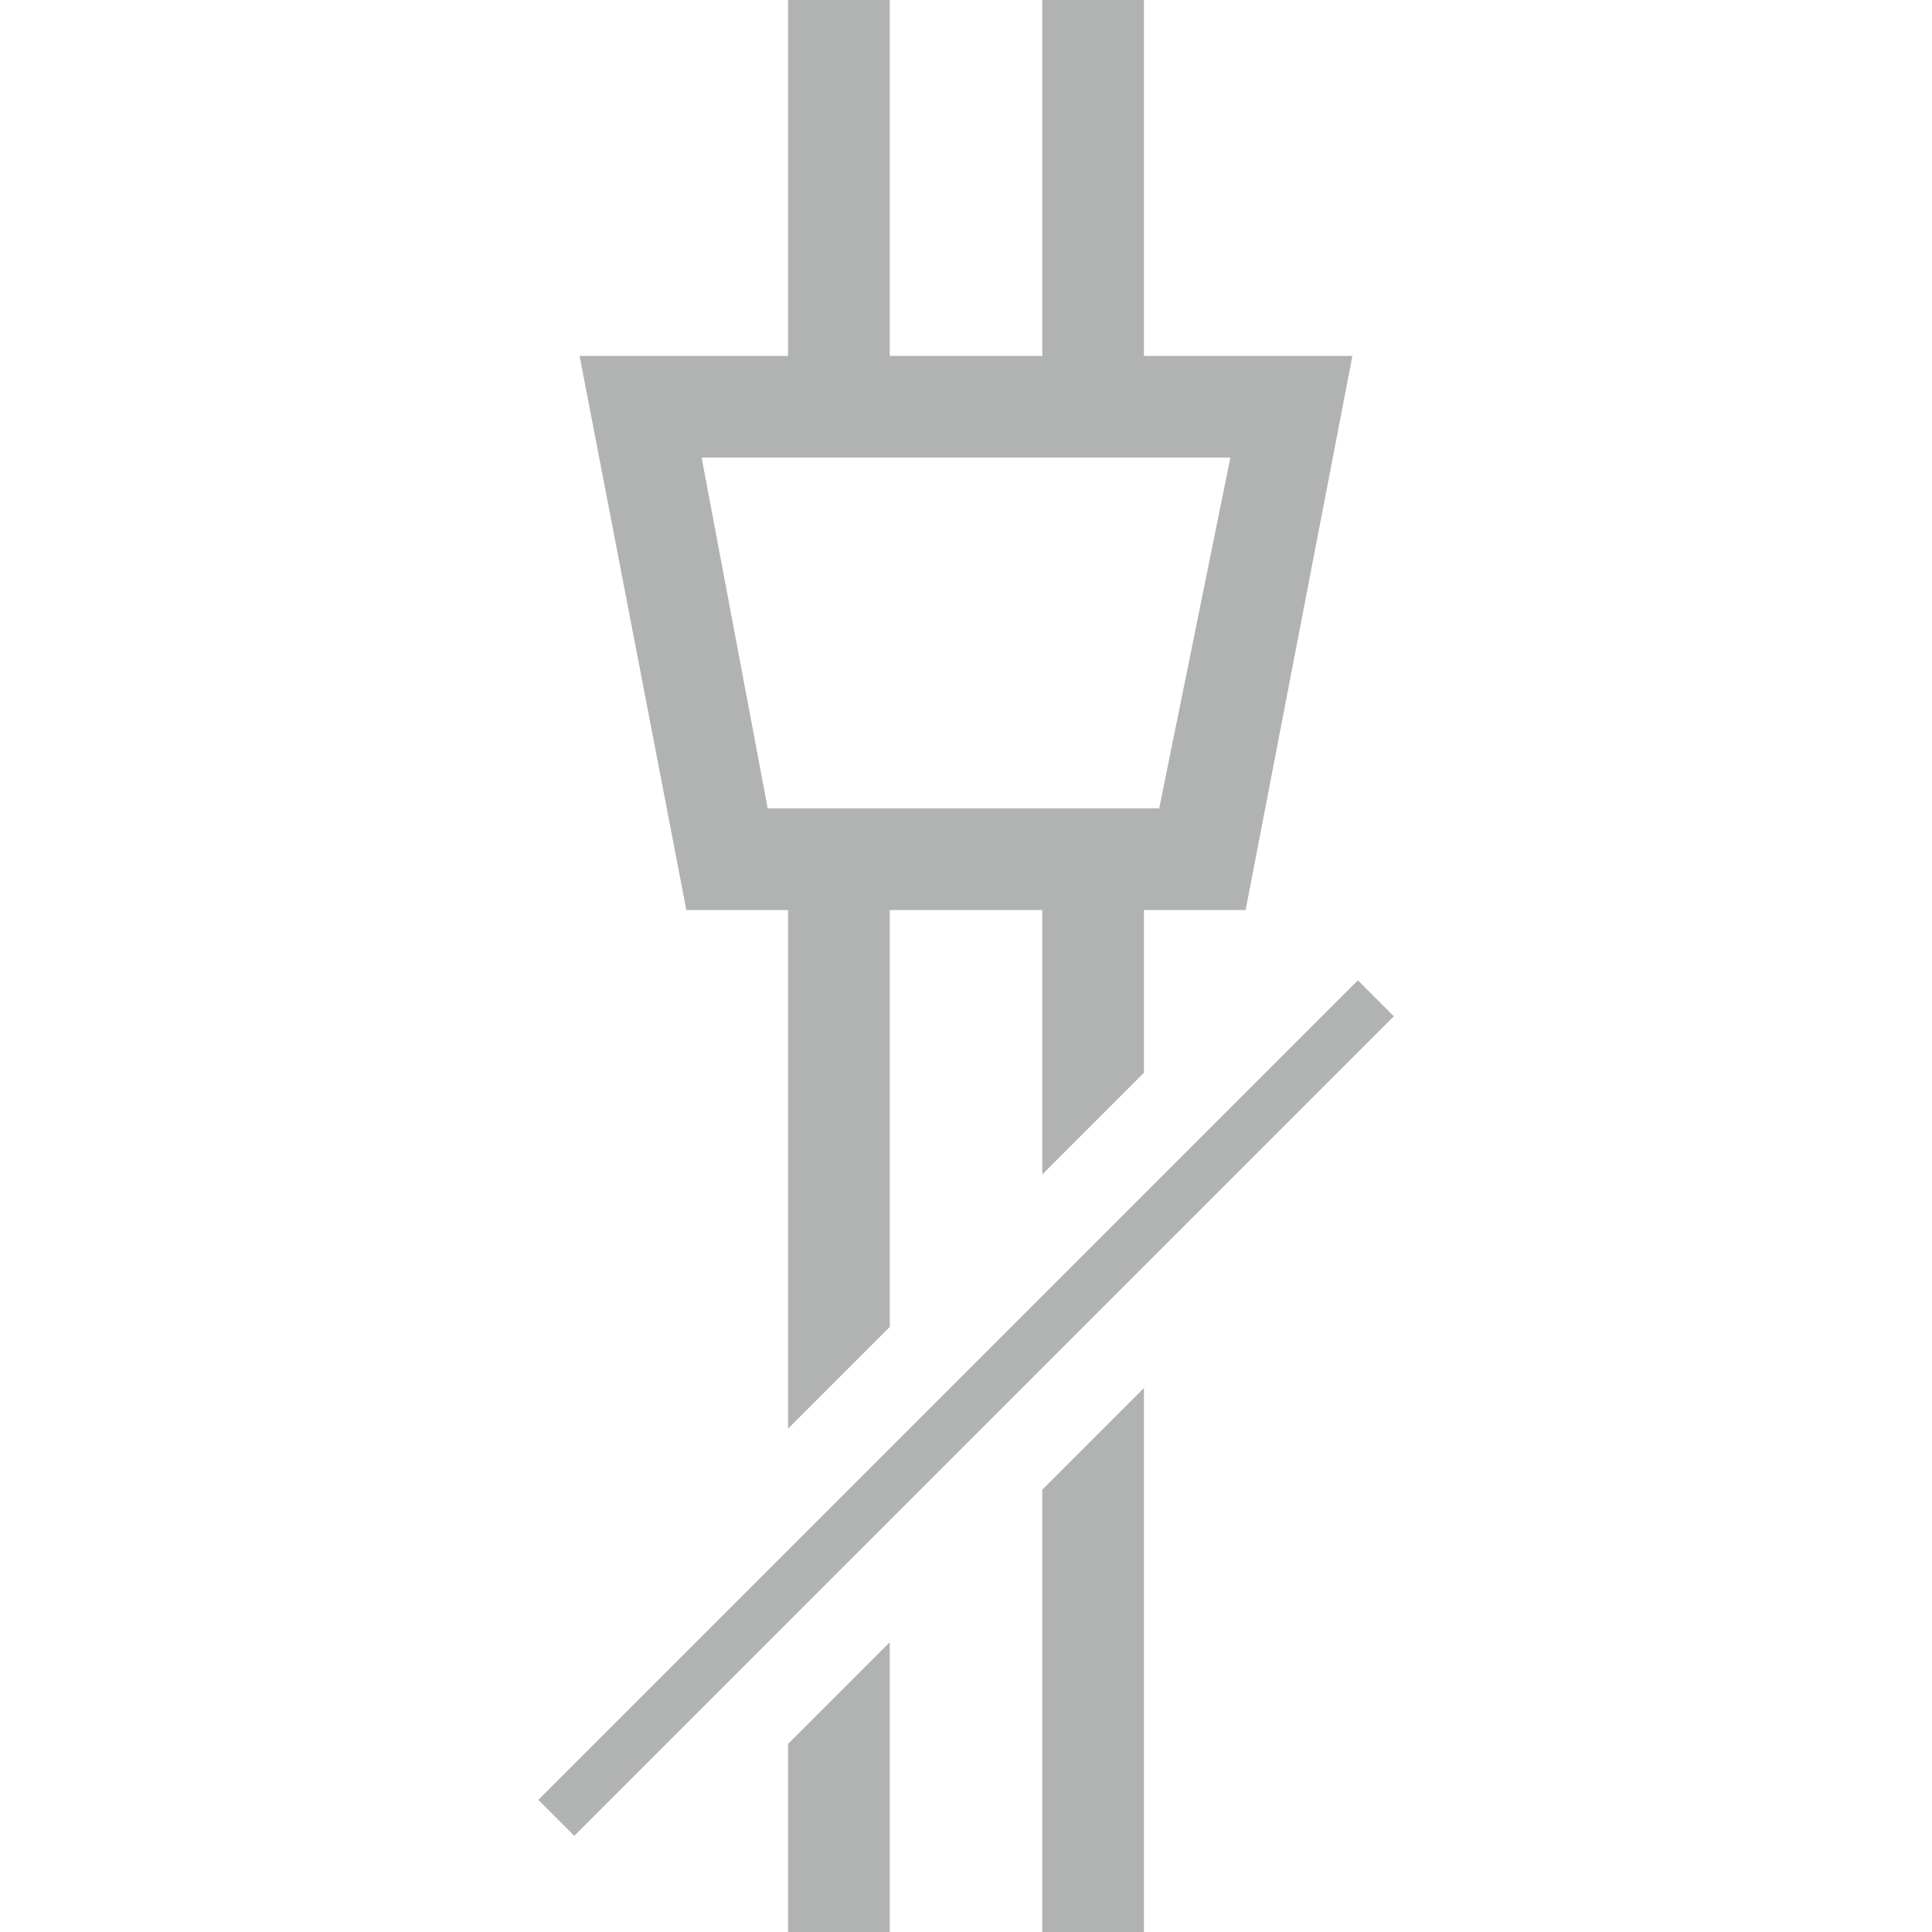
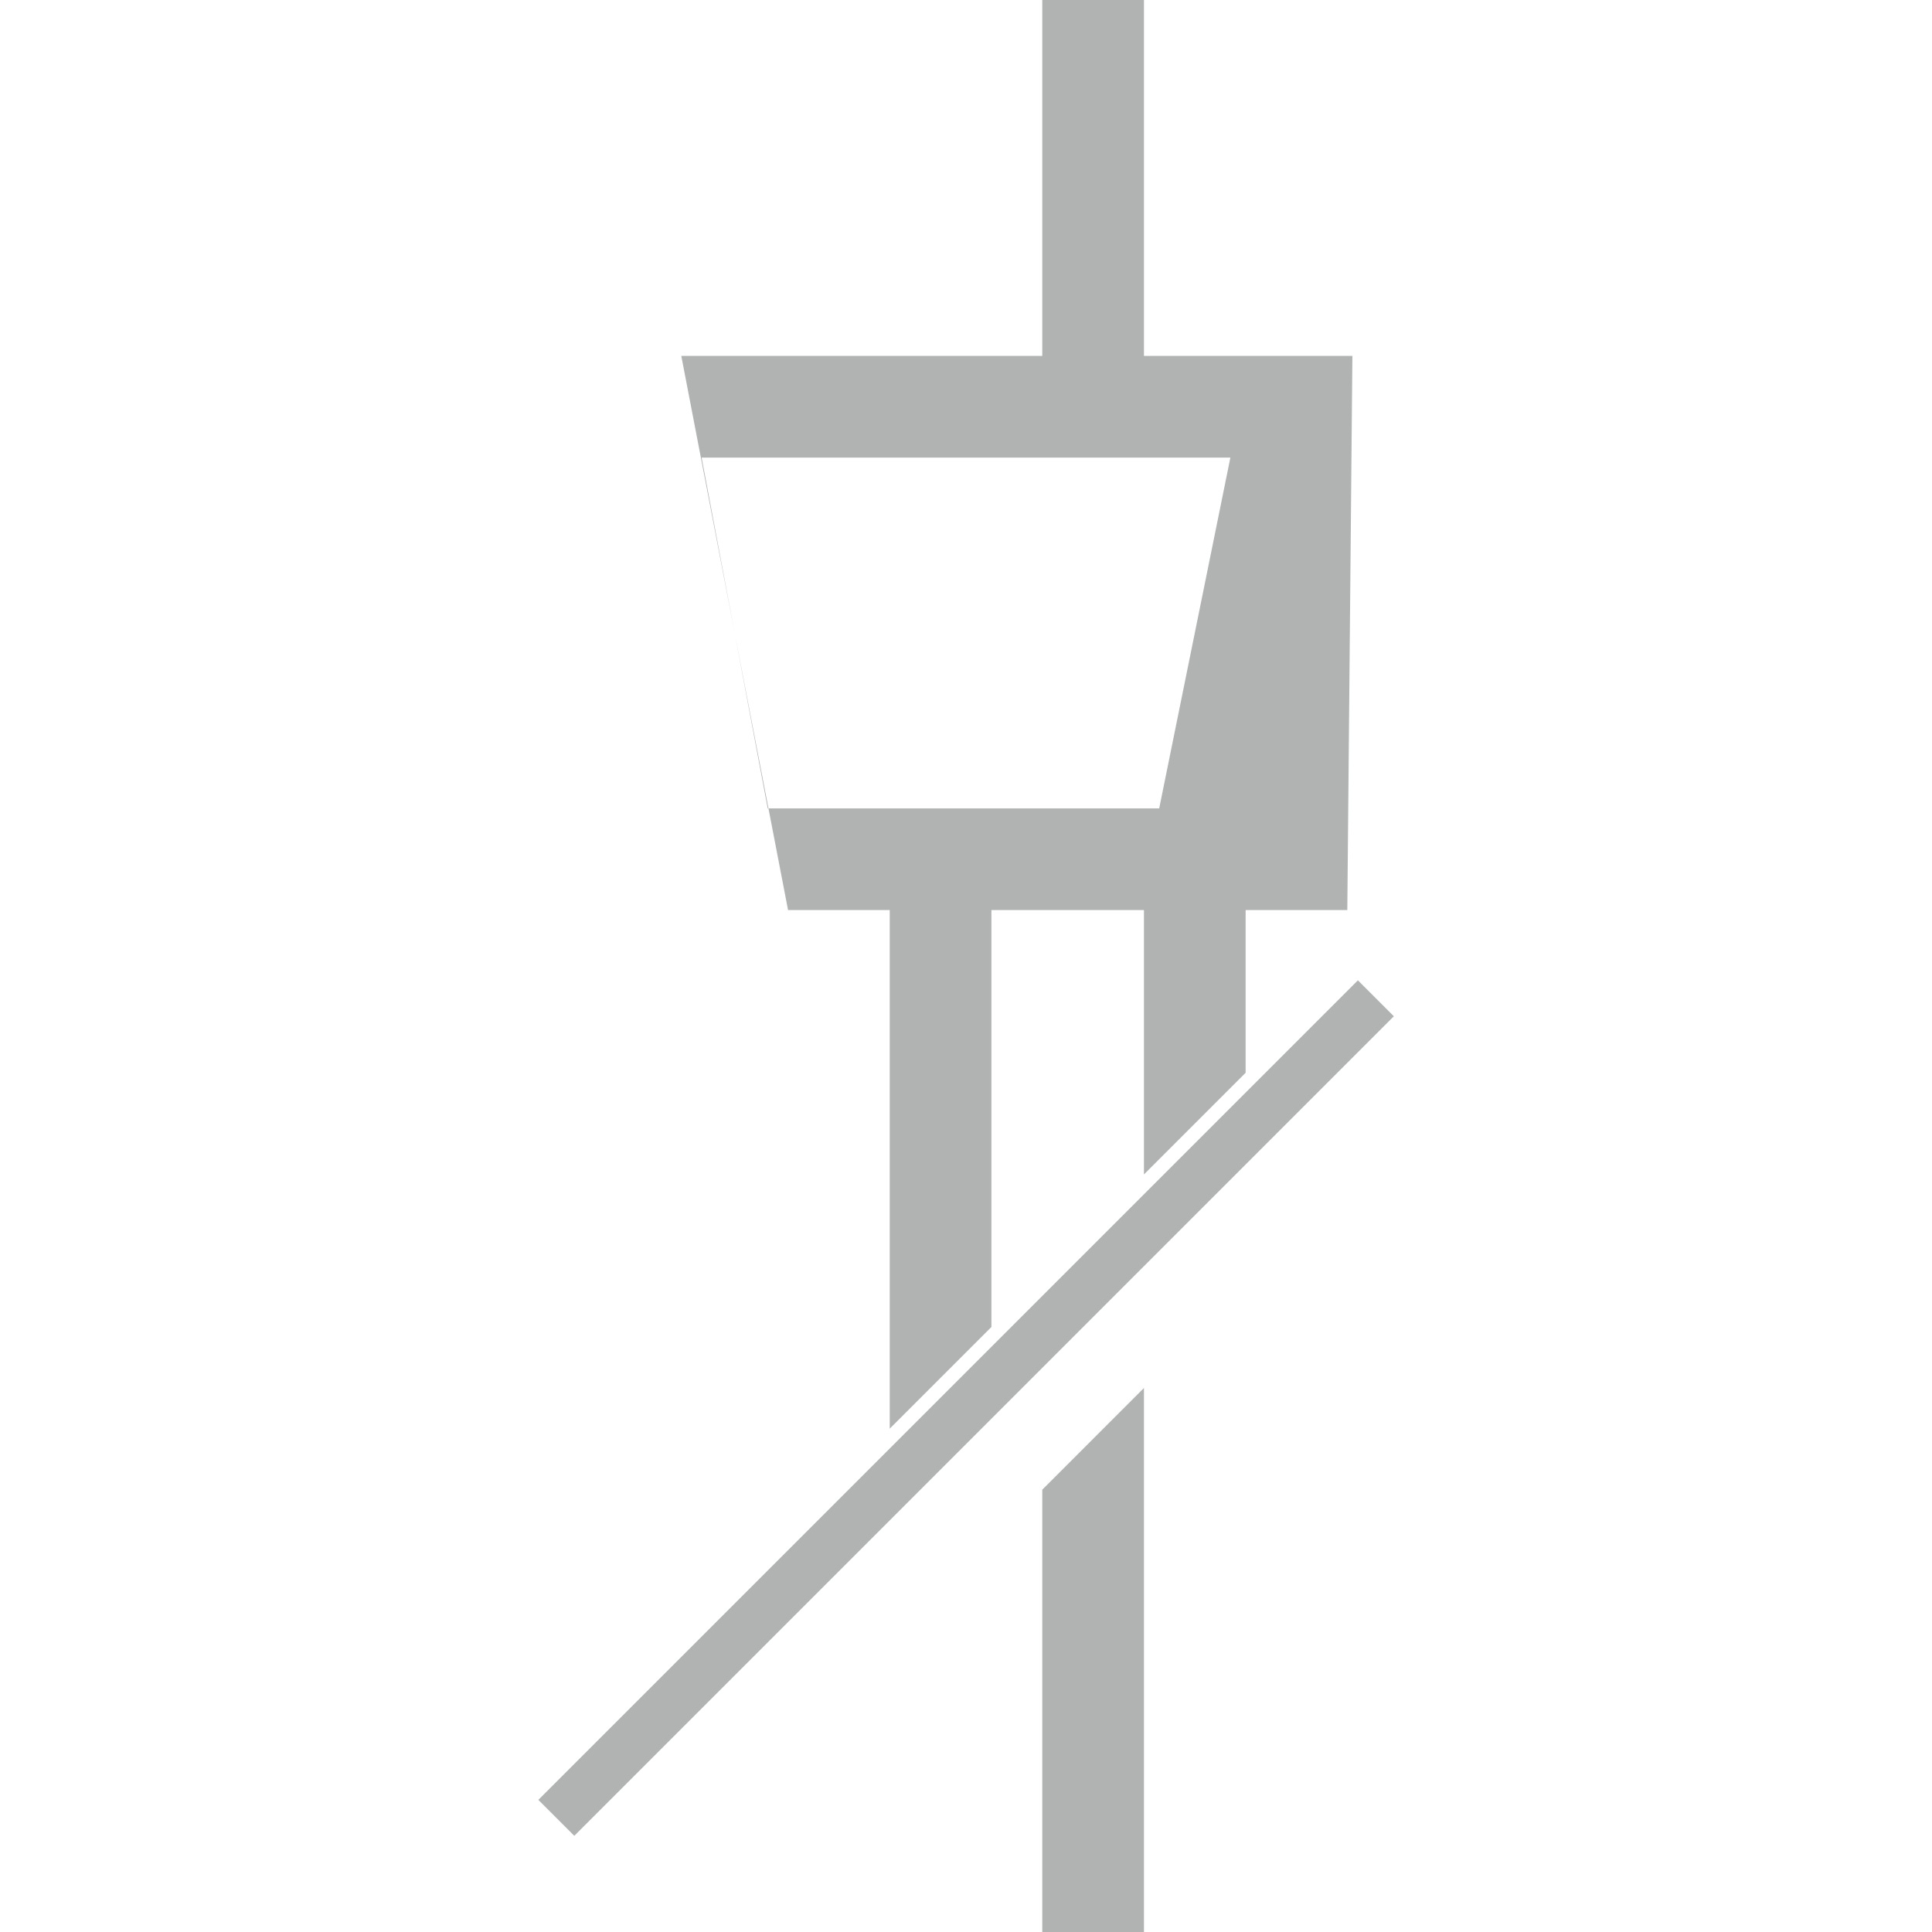
<svg xmlns="http://www.w3.org/2000/svg" version="1.1" id="Ebene_1" x="0px" y="0px" width="38px" height="38px" viewBox="0 0 38 38" style="enable-background:new 0 0 38 38;" xml:space="preserve">
  <style type="text/css">
	.st0{fill:#B1B3B3;}
</style>
  <rect x="7.6" y="27.2" transform="matrix(0.707 -0.707 0.707 0.707 -14.015 21.544)" class="st0" width="22.8" height="1" />
-   <path class="st0" d="M22.5,7V0h-2v7h-3V0h-2v7h-4.1l2.1,10.9h2v10.2l2-2v-8.2h3v5.2l2-2v-3.2h2L26.6,7H22.5z M22.8,15.9h-7.7L13.8,9  h10.4L22.8,15.9z" />
-   <polygon class="st0" points="15.5,34.3 15.5,38 17.5,38 17.5,32.3 " />
+   <path class="st0" d="M22.5,7V0h-2v7h-3V0v7h-4.1l2.1,10.9h2v10.2l2-2v-8.2h3v5.2l2-2v-3.2h2L26.6,7H22.5z M22.8,15.9h-7.7L13.8,9  h10.4L22.8,15.9z" />
  <polygon class="st0" points="20.5,29.3 20.5,38 22.5,38 22.5,27.3 " />
</svg>